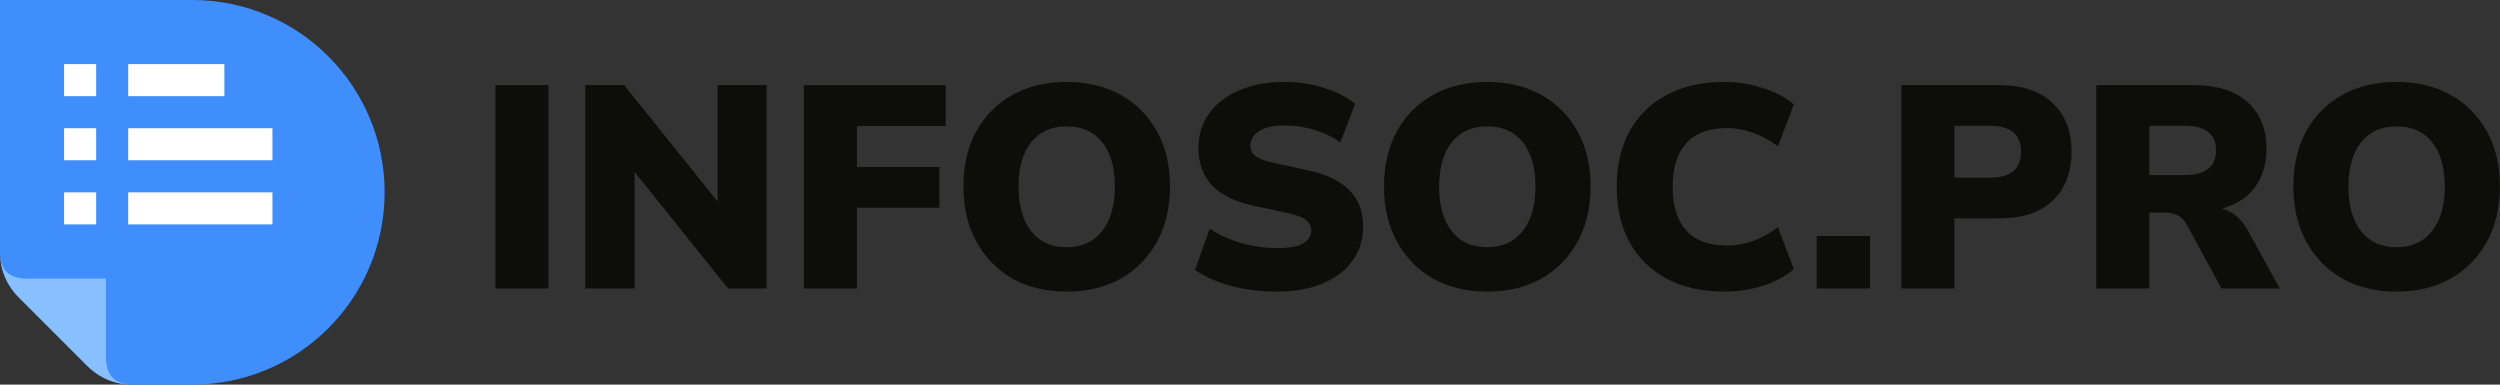
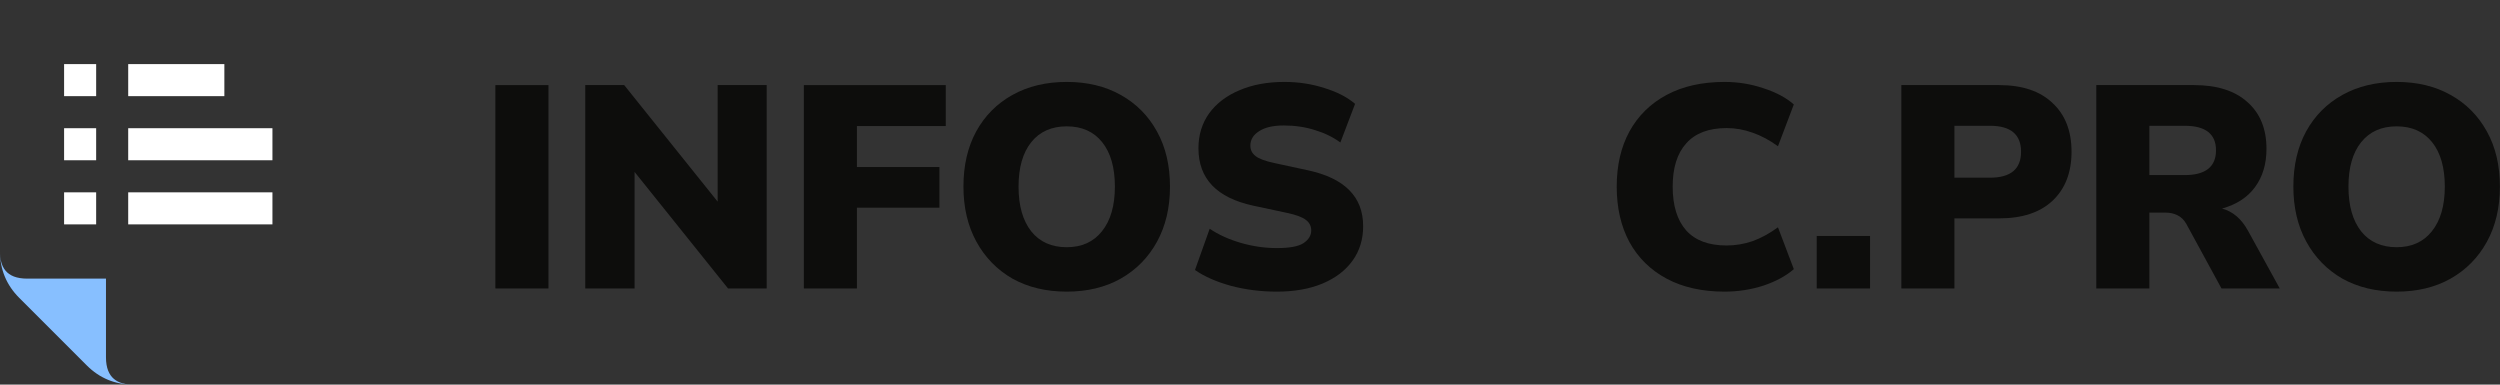
<svg xmlns="http://www.w3.org/2000/svg" width="1300" height="200" viewBox="0 0 1300 200" fill="none">
  <rect x="0" y="0" width="1300" height="200" fill="#333333" stroke="none" />
-   <path fill-rule="evenodd" clip-rule="evenodd" d="M99.998 0C155.228 0 200 44.776 200 99.998C200 155.228 155.228 200 99.998 200H69.247C59.852 200 51.755 196.65 45.113 190.003L10.001 154.887C3.359 148.237 0 140.148 0 130.753V0H99.998Z" fill="#3F8EFC" />
  <path fill-rule="evenodd" clip-rule="evenodd" d="M55.109 185.864C55.109 196.843 61.459 200 69.245 200C59.852 200 51.761 196.648 45.113 190.003L10.001 154.887C3.352 148.239 0.001 140.148 0.001 130.752C0.001 138.541 2.949 144.888 14.137 144.888H55.109V185.864Z" fill="#87BFFF" />
  <path fill-rule="evenodd" clip-rule="evenodd" d="M50.001 49.999H33.331V33.333H50.001V49.999Z" fill="white" />
-   <path fill-rule="evenodd" clip-rule="evenodd" d="M116.667 49.999H66.668V33.333H116.667V49.999Z" fill="white" />
+   <path fill-rule="evenodd" clip-rule="evenodd" d="M116.667 49.999H66.668V33.333H116.667V49.999" fill="white" />
  <path fill-rule="evenodd" clip-rule="evenodd" d="M49.999 83.335H33.33V66.668H49.999V83.335Z" fill="white" />
  <path fill-rule="evenodd" clip-rule="evenodd" d="M141.668 83.335H66.666V66.668H141.668V83.335Z" fill="white" />
  <path fill-rule="evenodd" clip-rule="evenodd" d="M49.999 116.68H33.33V100.014H49.999V116.68Z" fill="white" />
  <path fill-rule="evenodd" clip-rule="evenodd" d="M141.668 116.68H66.666V100.014H141.668V116.68Z" fill="white" />
  <path d="M257.6 150V44.25H285.2V150H257.6Z" fill="#0D0D0C" />
  <path d="M304.329 150V44.25H324.579L373.179 104.85V44.25H398.679V150H378.579L329.979 89.4V150H304.329Z" fill="#0D0D0C" />
  <path d="M418 150V44.25H491.8V65.55H445.6V86.85H488.5V108H445.6V150H418Z" fill="#0D0D0C" />
  <path d="M554.694 151.65C543.994 151.65 534.594 149.4 526.494 144.9C518.494 140.3 512.244 133.9 507.744 125.7C503.244 117.5 500.994 107.95 500.994 97.05C500.994 86.05 503.194 76.5 507.594 68.4C512.094 60.2 518.394 53.85 526.494 49.35C534.594 44.85 543.994 42.6 554.694 42.6C565.394 42.6 574.744 44.85 582.744 49.35C590.844 53.85 597.144 60.2 601.644 68.4C606.144 76.5 608.394 86.05 608.394 97.05C608.394 107.95 606.144 117.5 601.644 125.7C597.144 133.9 590.844 140.3 582.744 144.9C574.744 149.4 565.394 151.65 554.694 151.65ZM554.694 128.55C562.494 128.55 568.594 125.8 572.994 120.3C577.494 114.7 579.744 106.95 579.744 97.05C579.744 87.15 577.544 79.45 573.144 73.95C568.744 68.45 562.594 65.7 554.694 65.7C546.794 65.7 540.644 68.45 536.244 73.95C531.844 79.45 529.644 87.15 529.644 97.05C529.644 106.95 531.844 114.7 536.244 120.3C540.644 125.8 546.794 128.55 554.694 128.55Z" fill="#0D0D0C" />
  <path d="M663.99 151.65C655.69 151.65 647.74 150.65 640.14 148.65C632.54 146.55 626.29 143.8 621.39 140.4L629.04 118.95C633.64 122.05 639.04 124.5 645.24 126.3C651.44 128.1 657.69 129 663.99 129C670.59 129 675.19 128.15 677.79 126.45C680.49 124.65 681.84 122.45 681.84 119.85C681.84 117.55 680.89 115.7 678.99 114.3C677.19 112.9 673.94 111.7 669.24 110.7L651.69 106.95C632.69 102.85 623.19 92.9 623.19 77.1C623.19 70.2 625.04 64.15 628.74 58.95C632.54 53.75 637.79 49.75 644.49 46.95C651.19 44.05 658.99 42.6 667.89 42.6C675.19 42.6 682.09 43.65 688.59 45.75C695.19 47.75 700.54 50.5 704.64 54L696.99 74.1C693.19 71.3 688.79 69.15 683.79 67.65C678.79 66.05 673.39 65.25 667.59 65.25C661.99 65.25 657.69 66.25 654.69 68.25C651.69 70.15 650.19 72.65 650.19 75.75C650.19 77.95 651.09 79.75 652.89 81.15C654.69 82.55 657.89 83.75 662.49 84.75L679.89 88.5C699.19 92.6 708.84 102.3 708.84 117.6C708.84 124.5 706.99 130.5 703.29 135.6C699.59 140.7 694.39 144.65 687.69 147.45C680.99 150.25 673.09 151.65 663.99 151.65Z" fill="#0D0D0C" />
-   <path d="M773.395 151.65C762.695 151.65 753.295 149.4 745.195 144.9C737.195 140.3 730.945 133.9 726.445 125.7C721.945 117.5 719.695 107.95 719.695 97.05C719.695 86.05 721.895 76.5 726.295 68.4C730.795 60.2 737.095 53.85 745.195 49.35C753.295 44.85 762.695 42.6 773.395 42.6C784.095 42.6 793.445 44.85 801.445 49.35C809.545 53.85 815.845 60.2 820.345 68.4C824.845 76.5 827.095 86.05 827.095 97.05C827.095 107.95 824.845 117.5 820.345 125.7C815.845 133.9 809.545 140.3 801.445 144.9C793.445 149.4 784.095 151.65 773.395 151.65ZM773.395 128.55C781.195 128.55 787.295 125.8 791.695 120.3C796.195 114.7 798.445 106.95 798.445 97.05C798.445 87.15 796.245 79.45 791.845 73.95C787.445 68.45 781.295 65.7 773.395 65.7C765.495 65.7 759.345 68.45 754.945 73.95C750.545 79.45 748.345 87.15 748.345 97.05C748.345 106.95 750.545 114.7 754.945 120.3C759.345 125.8 765.495 128.55 773.395 128.55Z" fill="#0D0D0C" />
  <path d="M896.791 151.65C885.091 151.65 875.041 149.4 866.641 144.9C858.241 140.4 851.791 134.05 847.291 125.85C842.891 117.65 840.691 108.05 840.691 97.05C840.691 86.05 842.891 76.5 847.291 68.4C851.791 60.2 858.241 53.85 866.641 49.35C875.041 44.85 885.091 42.6 896.791 42.6C903.791 42.6 910.541 43.7 917.041 45.9C923.541 48 928.791 50.8 932.791 54.3L924.541 76.05C920.141 72.85 915.741 70.5 911.341 69C906.941 67.4 902.441 66.6 897.841 66.6C888.541 66.6 881.541 69.25 876.841 74.55C872.141 79.75 869.791 87.25 869.791 97.05C869.791 106.95 872.141 114.55 876.841 119.85C881.541 125.05 888.541 127.65 897.841 127.65C902.441 127.65 906.941 126.9 911.341 125.4C915.741 123.8 920.141 121.4 924.541 118.2L932.791 139.95C928.791 143.45 923.541 146.3 917.041 148.5C910.541 150.6 903.791 151.65 896.791 151.65Z" fill="#0D0D0C" />
  <path d="M944.684 150V122.7H972.434V150H944.684Z" fill="#0D0D0C" />
  <path d="M988.703 150V44.25H1039.55C1051.55 44.25 1060.8 47.35 1067.3 53.55C1073.9 59.65 1077.2 68.1 1077.2 78.9C1077.2 89.7 1073.9 98.2 1067.3 104.4C1060.8 110.5 1051.55 113.55 1039.55 113.55H1016.3V150H988.703ZM1016.3 92.4H1034.75C1045.55 92.4 1050.95 87.9 1050.95 78.9C1050.95 69.9 1045.55 65.4 1034.75 65.4H1016.3V92.4Z" fill="#0D0D0C" />
  <path d="M1090.07 150V44.25H1140.92C1152.92 44.25 1162.17 47.2 1168.67 53.1C1175.27 58.9 1178.57 67 1178.57 77.4C1178.57 85.3 1176.57 91.95 1172.57 97.35C1168.67 102.65 1162.97 106.35 1155.47 108.45C1161.07 109.95 1165.57 113.8 1168.97 120L1185.47 150H1155.17L1136.87 116.4C1135.67 114.3 1134.12 112.8 1132.22 111.9C1130.42 111 1128.32 110.55 1125.92 110.55H1117.67V150H1090.07ZM1117.67 91.05H1135.97C1146.87 91.05 1152.32 86.75 1152.32 78.15C1152.32 69.65 1146.87 65.4 1135.97 65.4H1117.67V91.05Z" fill="#0D0D0C" />
  <path d="M1246.25 151.65C1235.55 151.65 1226.15 149.4 1218.05 144.9C1210.05 140.3 1203.8 133.9 1199.3 125.7C1194.8 117.5 1192.55 107.95 1192.55 97.05C1192.55 86.05 1194.75 76.5 1199.15 68.4C1203.65 60.2 1209.95 53.85 1218.05 49.35C1226.15 44.85 1235.55 42.6 1246.25 42.6C1256.95 42.6 1266.3 44.85 1274.3 49.35C1282.4 53.85 1288.7 60.2 1293.2 68.4C1297.7 76.5 1299.95 86.05 1299.95 97.05C1299.95 107.95 1297.7 117.5 1293.2 125.7C1288.7 133.9 1282.4 140.3 1274.3 144.9C1266.3 149.4 1256.95 151.65 1246.25 151.65ZM1246.25 128.55C1254.05 128.55 1260.15 125.8 1264.55 120.3C1269.05 114.7 1271.3 106.95 1271.3 97.05C1271.3 87.15 1269.1 79.45 1264.7 73.95C1260.3 68.45 1254.15 65.7 1246.25 65.7C1238.35 65.7 1232.2 68.45 1227.8 73.95C1223.4 79.45 1221.2 87.15 1221.2 97.05C1221.2 106.95 1223.4 114.7 1227.8 120.3C1232.2 125.8 1238.35 128.55 1246.25 128.55Z" fill="#0D0D0C" />
</svg>